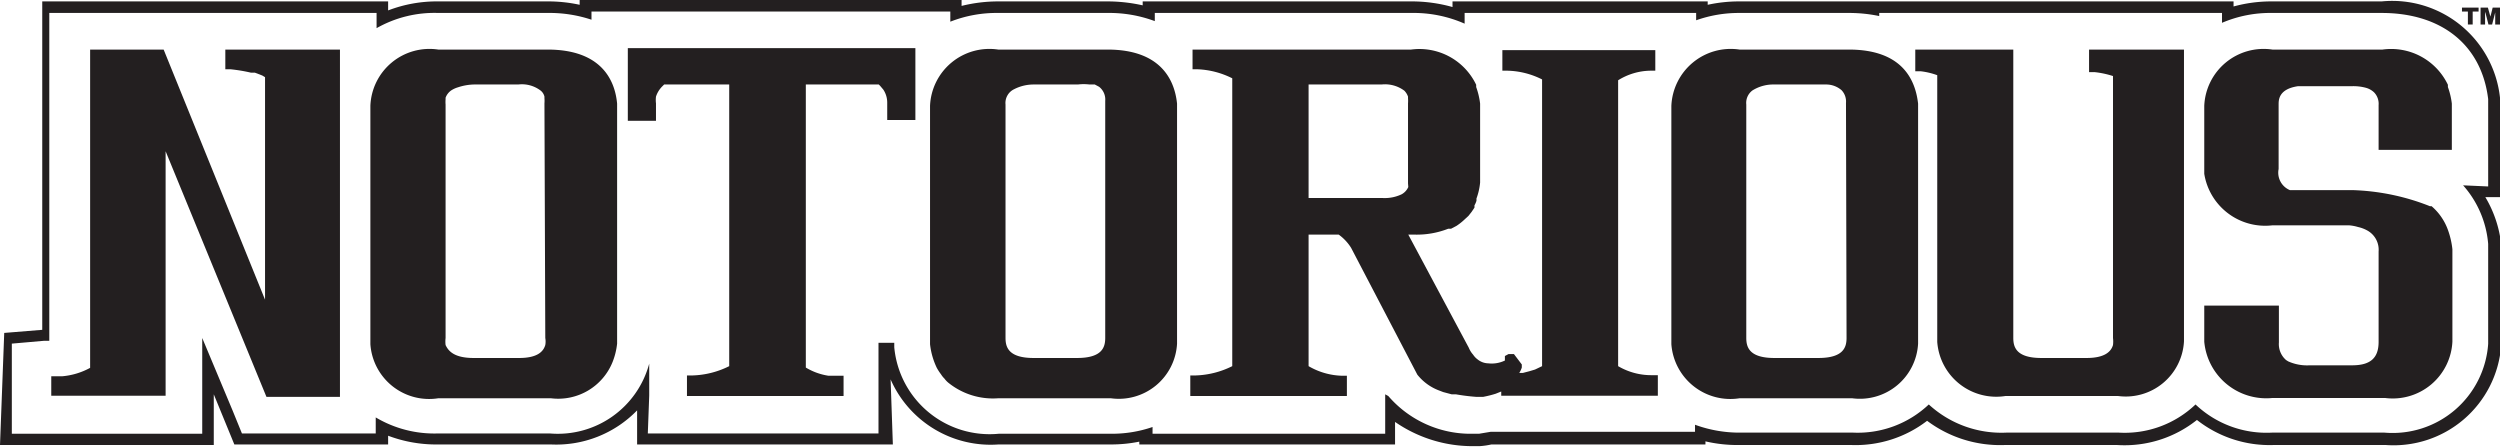
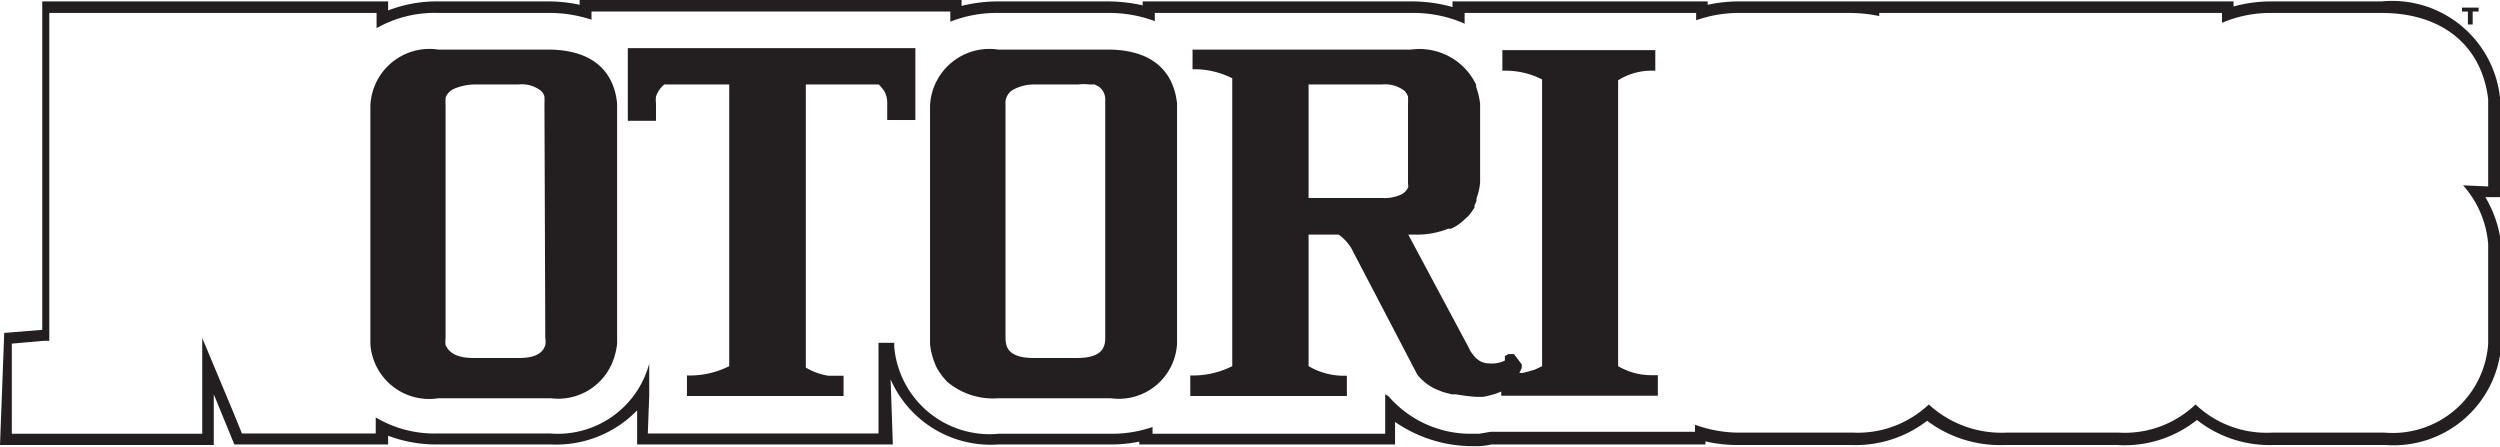
<svg xmlns="http://www.w3.org/2000/svg" viewBox="0 0 88.76 15.87">
  <defs>
    <style>.cls-1{fill:#231f20;}</style>
  </defs>
  <g id="Layer_2" data-name="Layer 2">
    <g id="NOTORIOUS">
-       <polygon class="cls-1" points="88.69 0.27 88.5 0.27 88.42 0.59 88.42 0.59 88.33 0.27 88.07 0.27 88.07 0.87 88.23 0.87 88.23 0.44 88.24 0.44 88.35 0.87 88.48 0.87 88.59 0.44 88.59 0.44 88.59 0.55 88.59 0.87 88.76 0.87 88.76 0.27 88.69 0.27" />
      <polygon class="cls-1" points="87.62 0.41 87.62 0.87 87.79 0.87 87.79 0.41 88 0.41 88 0.27 87.66 0.27 87.41 0.27 87.41 0.41 87.62 0.41 87.62 0.41" />
      <path class="cls-1" d="M88.76,3.58l0-.11A3.85,3.85,0,0,0,84.56.05H80.68A5.06,5.06,0,0,0,79.3.23V.05h-13v0c-.22,0-.45,0-.68,0H61.76a5.22,5.22,0,0,0-1.13.12V.05H51.57v.2A5.35,5.35,0,0,0,50.1.05H40.57V.19A5.72,5.72,0,0,0,39.32.05H35.44a5.38,5.38,0,0,0-1.3.16V0H20.58V.17A5.24,5.24,0,0,0,19.44.05H15.56a4.82,4.82,0,0,0-1.78.32V.05H1.5V11.71l-1.35.11L0,15.8H7.59V14l.73,1.78h5.46v-.31a4.82,4.82,0,0,0,1.78.31h4a4,4,0,0,0,3.06-1.21l0,1.21h9.08l-.08-2.31a3.88,3.88,0,0,0,3.83,2.31h4a5,5,0,0,0,1-.1v.1h9.08l0-.8a4.83,4.83,0,0,0,2.72.86h.14l.14,0a2.65,2.65,0,0,0,.42-.06h4.48l3.12,0v-.11a5,5,0,0,0,1.19.13h4a4.16,4.16,0,0,0,2.68-.86,4.32,4.32,0,0,0,2.75.86h4A4.12,4.12,0,0,0,78,14.91a4.17,4.17,0,0,0,2.71.89h4a3.83,3.83,0,0,0,4.09-3.51V8.75l0-.09A4.15,4.15,0,0,0,88.24,7h.52Zm-1.31,3a3.57,3.57,0,0,1,.89,2.08v3.55a3.4,3.4,0,0,1-3.68,3.15h-4a3.66,3.66,0,0,1-2.71-1,3.64,3.64,0,0,1-2.72,1h-4a3.81,3.81,0,0,1-2.75-1,3.67,3.67,0,0,1-2.68,1h-4a4.58,4.58,0,0,1-1.62-.28v.25H58.82l-1.38,0-4.19,0h-.32l-.42.07h-.22a3.86,3.86,0,0,1-3-1.34L49.18,14l0-.09,0,0v.14l0,1.35H40.92v-.24a4.42,4.42,0,0,1-1.46.24h-4a3.4,3.4,0,0,1-3.71-3.07v-.16h-.56l0,1.14,0,.73,0,1.35H23l.05-1.35,0-.73,0-.4a3.36,3.36,0,0,1-3.52,2.48h-4a4.07,4.07,0,0,1-2.19-.57v.57H8.59l-.33-.81L7.18,12V15.4H.42l0-1.35,0-.7,0-1.15,1.14-.1.19,0h0V.46H13.37V1A4.16,4.16,0,0,1,15.56.46h3.88A4.71,4.71,0,0,1,21,.7V.41H33.74V.77a4.48,4.48,0,0,1,1.7-.31h3.88A4.62,4.62,0,0,1,41,.75V.46H50.1A4.5,4.5,0,0,1,52,.84V.46h8.22l0,.26A4.53,4.53,0,0,1,61.76.46h3.88a5.2,5.2,0,0,1,1.08.11V.46H78.89V.81A4.36,4.36,0,0,1,80.68.46h3.88c2.13,0,3.55,1.14,3.78,3.06v3.1Z" />
-       <path class="cls-1" d="M8,2.46h.19a5.67,5.67,0,0,1,.72.12l.14,0,.26.1.1.06v7.9L5.81,1.76H3.2v11.3a2.52,2.52,0,0,1-1,.3l-.19,0-.19,0,0,.69H5.88V5.37l3.58,8.72h2.61V1.76H8Z" />
      <path class="cls-1" d="M19.44,1.76H15.56a2.1,2.1,0,0,0-2.41,2v8.46a2.09,2.09,0,0,0,2.41,1.92h4a2.08,2.08,0,0,0,2.19-1.29,2.48,2.48,0,0,0,.16-.65V3.68C21.83,2.8,21.31,1.76,19.44,1.76ZM19.36,12a.72.72,0,0,1,0,.25c-.07.24-.29.46-.93.46H16.82c-.66,0-.89-.22-1-.46a1.07,1.07,0,0,1,0-.25V3.71a1.1,1.1,0,0,1,0-.18s0,0,0-.06a.54.54,0,0,1,.2-.26.9.9,0,0,1,.24-.11A1.93,1.93,0,0,1,16.82,3H18.4a1.1,1.1,0,0,1,.8.22.39.39,0,0,1,.13.21l0,.06a1.09,1.09,0,0,1,0,.18Z" />
      <path class="cls-1" d="M22.29,4.29h1V3.67a1,1,0,0,1,0-.24.91.91,0,0,1,.21-.35L23.58,3h2.31V13a3.12,3.12,0,0,1-1.3.33h-.2l0,.73h5.56l0-.72-.19,0-.35,0a2.2,2.2,0,0,1-.8-.29V3h2.59s0,0,.05.05l.11.13a.83.83,0,0,1,.14.46v.62h1V1.71H22.29Z" />
      <path class="cls-1" d="M39.32,1.76H35.44a2.11,2.11,0,0,0-2.42,2v8.46a2.59,2.59,0,0,0,.24.84,1.82,1.82,0,0,0,.15.23.79.79,0,0,0,.12.15.86.86,0,0,0,.13.14,2.52,2.52,0,0,0,1.78.56h4a2.07,2.07,0,0,0,2.35-1.94V3.68C41.7,2.8,41.18,1.76,39.32,1.76ZM39.24,12c0,.33-.11.71-1,.71H36.7c-.89,0-1-.38-1-.71V3.71A.54.54,0,0,1,36,3.17,1.51,1.51,0,0,1,36.7,3h1.57a1.68,1.68,0,0,1,.41,0l.19,0,.15.08a.57.57,0,0,1,.22.5Z" />
      <path class="cls-1" d="M58.58,2.51l.19,0,0-.73H53.34l0,.73.19,0a2.87,2.87,0,0,1,1.22.31V13l-.25.12-.2.06-.23.06-.13,0a.82.82,0,0,0,.09-.19l0-.11-.28-.37h-.19l-.13.07,0,.1s0,0,0,.06a1.07,1.07,0,0,1-.59.1.62.62,0,0,1-.38-.14.66.66,0,0,1-.16-.17.82.82,0,0,1-.15-.24L50,8.33h.23a3.06,3.06,0,0,0,1.19-.21l.1,0,.19-.1A2,2,0,0,0,52,7.79l.14-.13.11-.14.1-.15s0,0,0-.08a.77.77,0,0,0,.07-.16.59.59,0,0,0,0-.08,2.24,2.24,0,0,0,.13-.57V3.68a2.65,2.65,0,0,0-.14-.59l0-.08A2.23,2.23,0,0,0,50.1,1.76H42.34l0,.7h.19a3,3,0,0,1,1.22.32V13a3.12,3.12,0,0,1-1.3.33h-.19l0,.73h5.56l0-.72-.19,0A2.48,2.48,0,0,1,46.46,13V8.33h1l.07,0a1.67,1.67,0,0,1,.44.47l2.35,4.5a1.78,1.78,0,0,0,.79.57l.13.05.3.08.15,0a7.07,7.07,0,0,0,.72.09l.25,0a4,4,0,0,0,.44-.11l.2-.08v.15h5.56l0-.73h-.19A2.32,2.32,0,0,1,57.45,13V2.85A2.22,2.22,0,0,1,58.58,2.51ZM50,6.64a.54.54,0,0,1-.24.26,1.4,1.4,0,0,1-.68.13H46.46V3h2.59a1.15,1.15,0,0,1,.81.22.57.57,0,0,1,.13.21s0,0,0,.06a1.1,1.1,0,0,1,0,.18V6.39s0,.08,0,.12Z" />
-       <path class="cls-1" d="M65.64,1.76H61.76a2.11,2.11,0,0,0-2.42,2v8.46a2.1,2.1,0,0,0,2.42,1.92h4a2.07,2.07,0,0,0,2.34-1.94V3.68C68,2.8,67.51,1.76,65.64,1.76ZM65.56,12c0,.33-.11.71-1,.71H63c-.89,0-1-.38-1-.71V3.71a.55.55,0,0,1,.22-.5A1.4,1.4,0,0,1,63,3h1.57l.29,0a.84.84,0,0,1,.52.2.58.58,0,0,1,.16.45Z" />
-       <path class="cls-1" d="M74.17,2.56l.19,0a3.26,3.26,0,0,1,.66.14V12a1.07,1.07,0,0,1,0,.25c-.07.24-.3.46-.94.46H72.48c-.89,0-1-.38-1-.71V1.76H68v.77l.19,0a2.54,2.54,0,0,1,.59.14v9.47a2.1,2.1,0,0,0,2.42,1.92h4a2.07,2.07,0,0,0,2.34-1.94V1.76H74.17Z" />
-       <path class="cls-1" d="M87.05,5.32V3.68a2.65,2.65,0,0,0-.14-.59l0-.08a2.23,2.23,0,0,0-2.32-1.25H80.68a2.11,2.11,0,0,0-2.42,2V6.17A2.19,2.19,0,0,0,80.68,8H83.4a1.52,1.52,0,0,1,.32.06,1.21,1.21,0,0,1,.34.13.78.78,0,0,1,.39.74v3.21c0,.57-.29.83-.94.83H82a1.63,1.63,0,0,1-.76-.14l0,0-.08-.05-.06-.06a.75.75,0,0,1-.19-.56V10.85H78.26v1.28a2.21,2.21,0,0,0,2.42,2h4a2.12,2.12,0,0,0,2.39-2V8.85a2.9,2.9,0,0,0-.16-.69,2,2,0,0,0-.58-.84l-.06,0a8.08,8.08,0,0,0-2.74-.57H81.3A.67.67,0,0,1,80.9,6V3.71c0-.16,0-.55.69-.65l.35,0h1.57a1.7,1.7,0,0,1,.5.06.69.69,0,0,1,.28.16.58.58,0,0,1,.16.45V5.32Z" />
    </g>
  </g>
</svg>